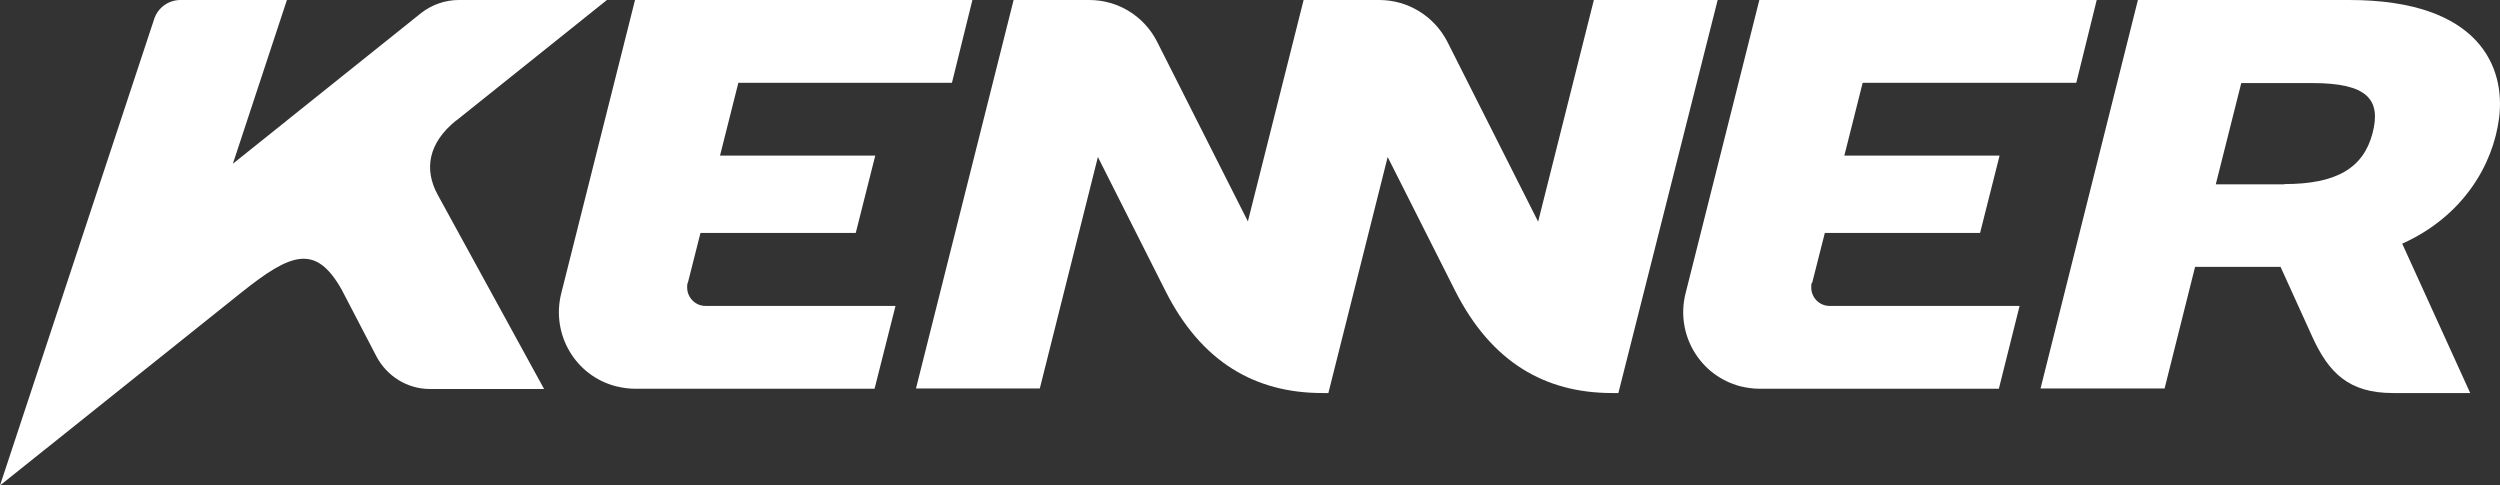
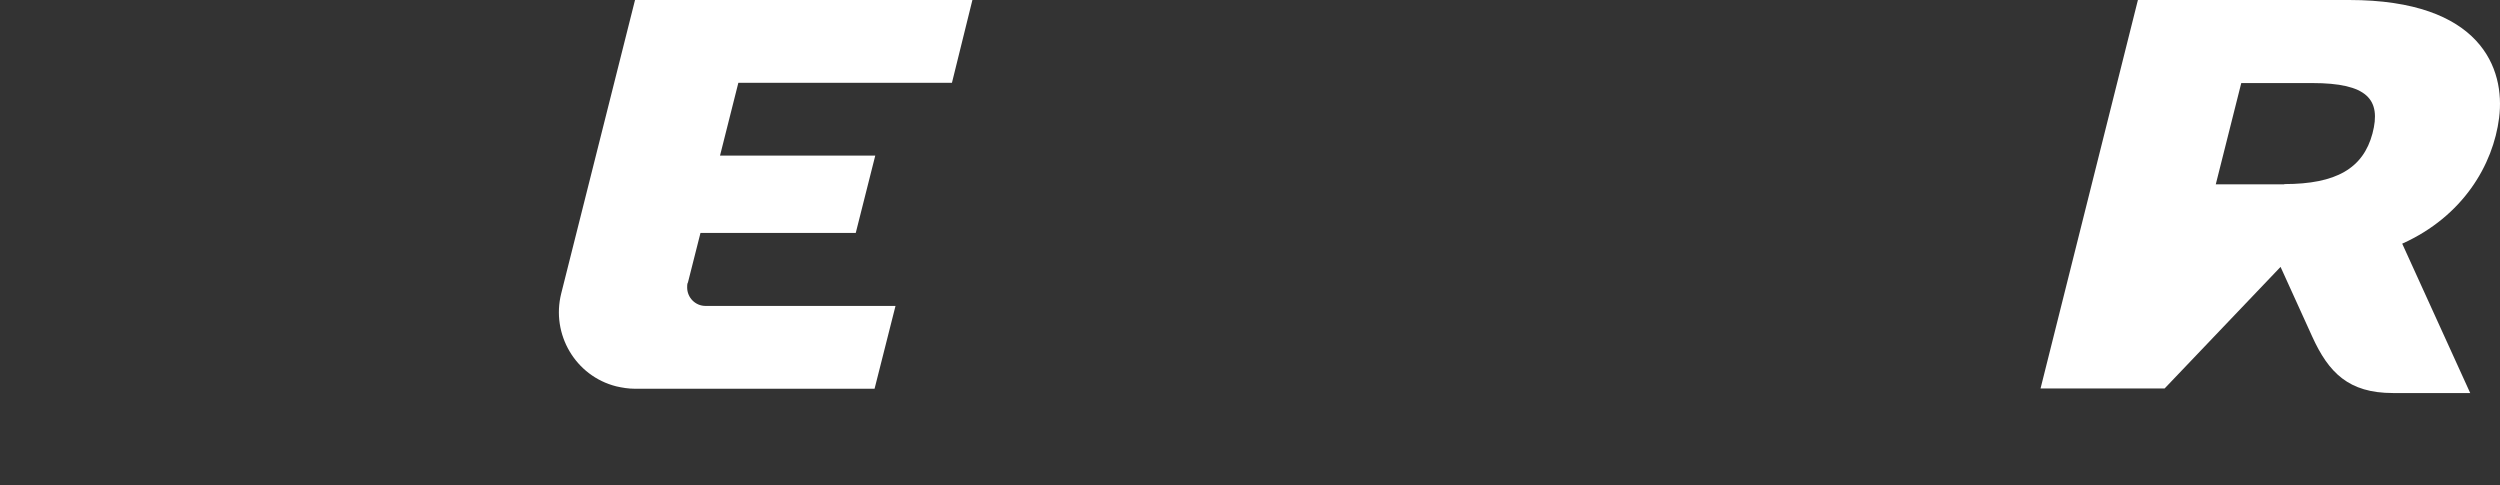
<svg xmlns="http://www.w3.org/2000/svg" width="103" height="20" viewBox="0 0 103 20" fill="none">
  <rect x="0" y="0" width="103" height="20" fill="#333333" stroke="none" />
-   <path d="M74.663 11.647L75.183 9.596H81.579L82.383 6.41H75.987L76.742 3.412H85.542L86.385 0H72.485L69.444 12.091C69.022 13.777 70.032 15.483 71.71 15.917C71.965 15.976 72.22 16.016 72.475 16.016H82.353L83.207 12.604H75.379C74.957 12.604 74.623 12.258 74.623 11.844C74.623 11.785 74.623 11.716 74.643 11.657" fill="white" />
  <path d="M28.341 11.647L28.86 9.596H35.257L36.061 6.41H29.665L30.42 3.412H39.22L40.063 0H26.163L23.122 12.091C22.7 13.777 23.71 15.493 25.388 15.917C25.643 15.976 25.898 16.016 26.153 16.016H36.032L36.895 12.604H29.067C28.645 12.604 28.311 12.258 28.311 11.844C28.311 11.785 28.311 11.716 28.331 11.657" fill="white" />
-   <path d="M65.667 0L63.371 9.132L59.634 1.726C59.094 0.671 58.015 0 56.828 0H53.709L51.413 9.122L47.676 1.726C47.146 0.671 46.067 0 44.88 0H41.761L37.738 16.006H42.84L45.233 6.469C45.233 6.469 46.538 9.053 48.019 11.992C49.5 14.931 51.727 16.193 54.484 16.193H54.729L57.172 6.469C57.329 6.785 58.575 9.25 59.958 11.992C61.449 14.931 63.666 16.193 66.422 16.193H66.677L70.768 0H65.667Z" fill="white" />
-   <path d="M18.805 4.961L25.005 0H18.904C18.335 0 17.785 0.197 17.344 0.542L9.594 6.746L11.821 0H7.436C6.936 0 6.494 0.325 6.347 0.799L0 20L9.957 12.041C11.997 10.414 13.008 10.039 14.077 11.933L15.509 14.684C15.941 15.503 16.785 16.026 17.707 16.026H22.416L18.03 8.018C17.462 6.972 17.648 5.888 18.786 4.97" fill="white" />
-   <path d="M94.115 7.584C96.254 7.584 97.362 6.933 97.745 5.503C98.118 4.093 97.529 3.422 95.263 3.422H92.34L91.29 7.594H94.115V7.584ZM101.777 16.193H98.589C96.764 16.193 95.94 15.355 95.263 13.866C94.586 12.377 93.959 10.996 93.959 10.996H90.437L89.181 16.006H84.07L88.082 0H96.784C102.218 0 103.219 2.83 102.964 4.852C102.719 6.795 101.473 8.915 98.971 10.039C98.991 10.079 101.777 16.203 101.777 16.203" fill="white" />
+   <path d="M94.115 7.584C96.254 7.584 97.362 6.933 97.745 5.503C98.118 4.093 97.529 3.422 95.263 3.422H92.34L91.29 7.594H94.115V7.584ZM101.777 16.193H98.589C96.764 16.193 95.94 15.355 95.263 13.866C94.586 12.377 93.959 10.996 93.959 10.996L89.181 16.006H84.07L88.082 0H96.784C102.218 0 103.219 2.83 102.964 4.852C102.719 6.795 101.473 8.915 98.971 10.039C98.991 10.079 101.777 16.203 101.777 16.203" fill="white" />
</svg>